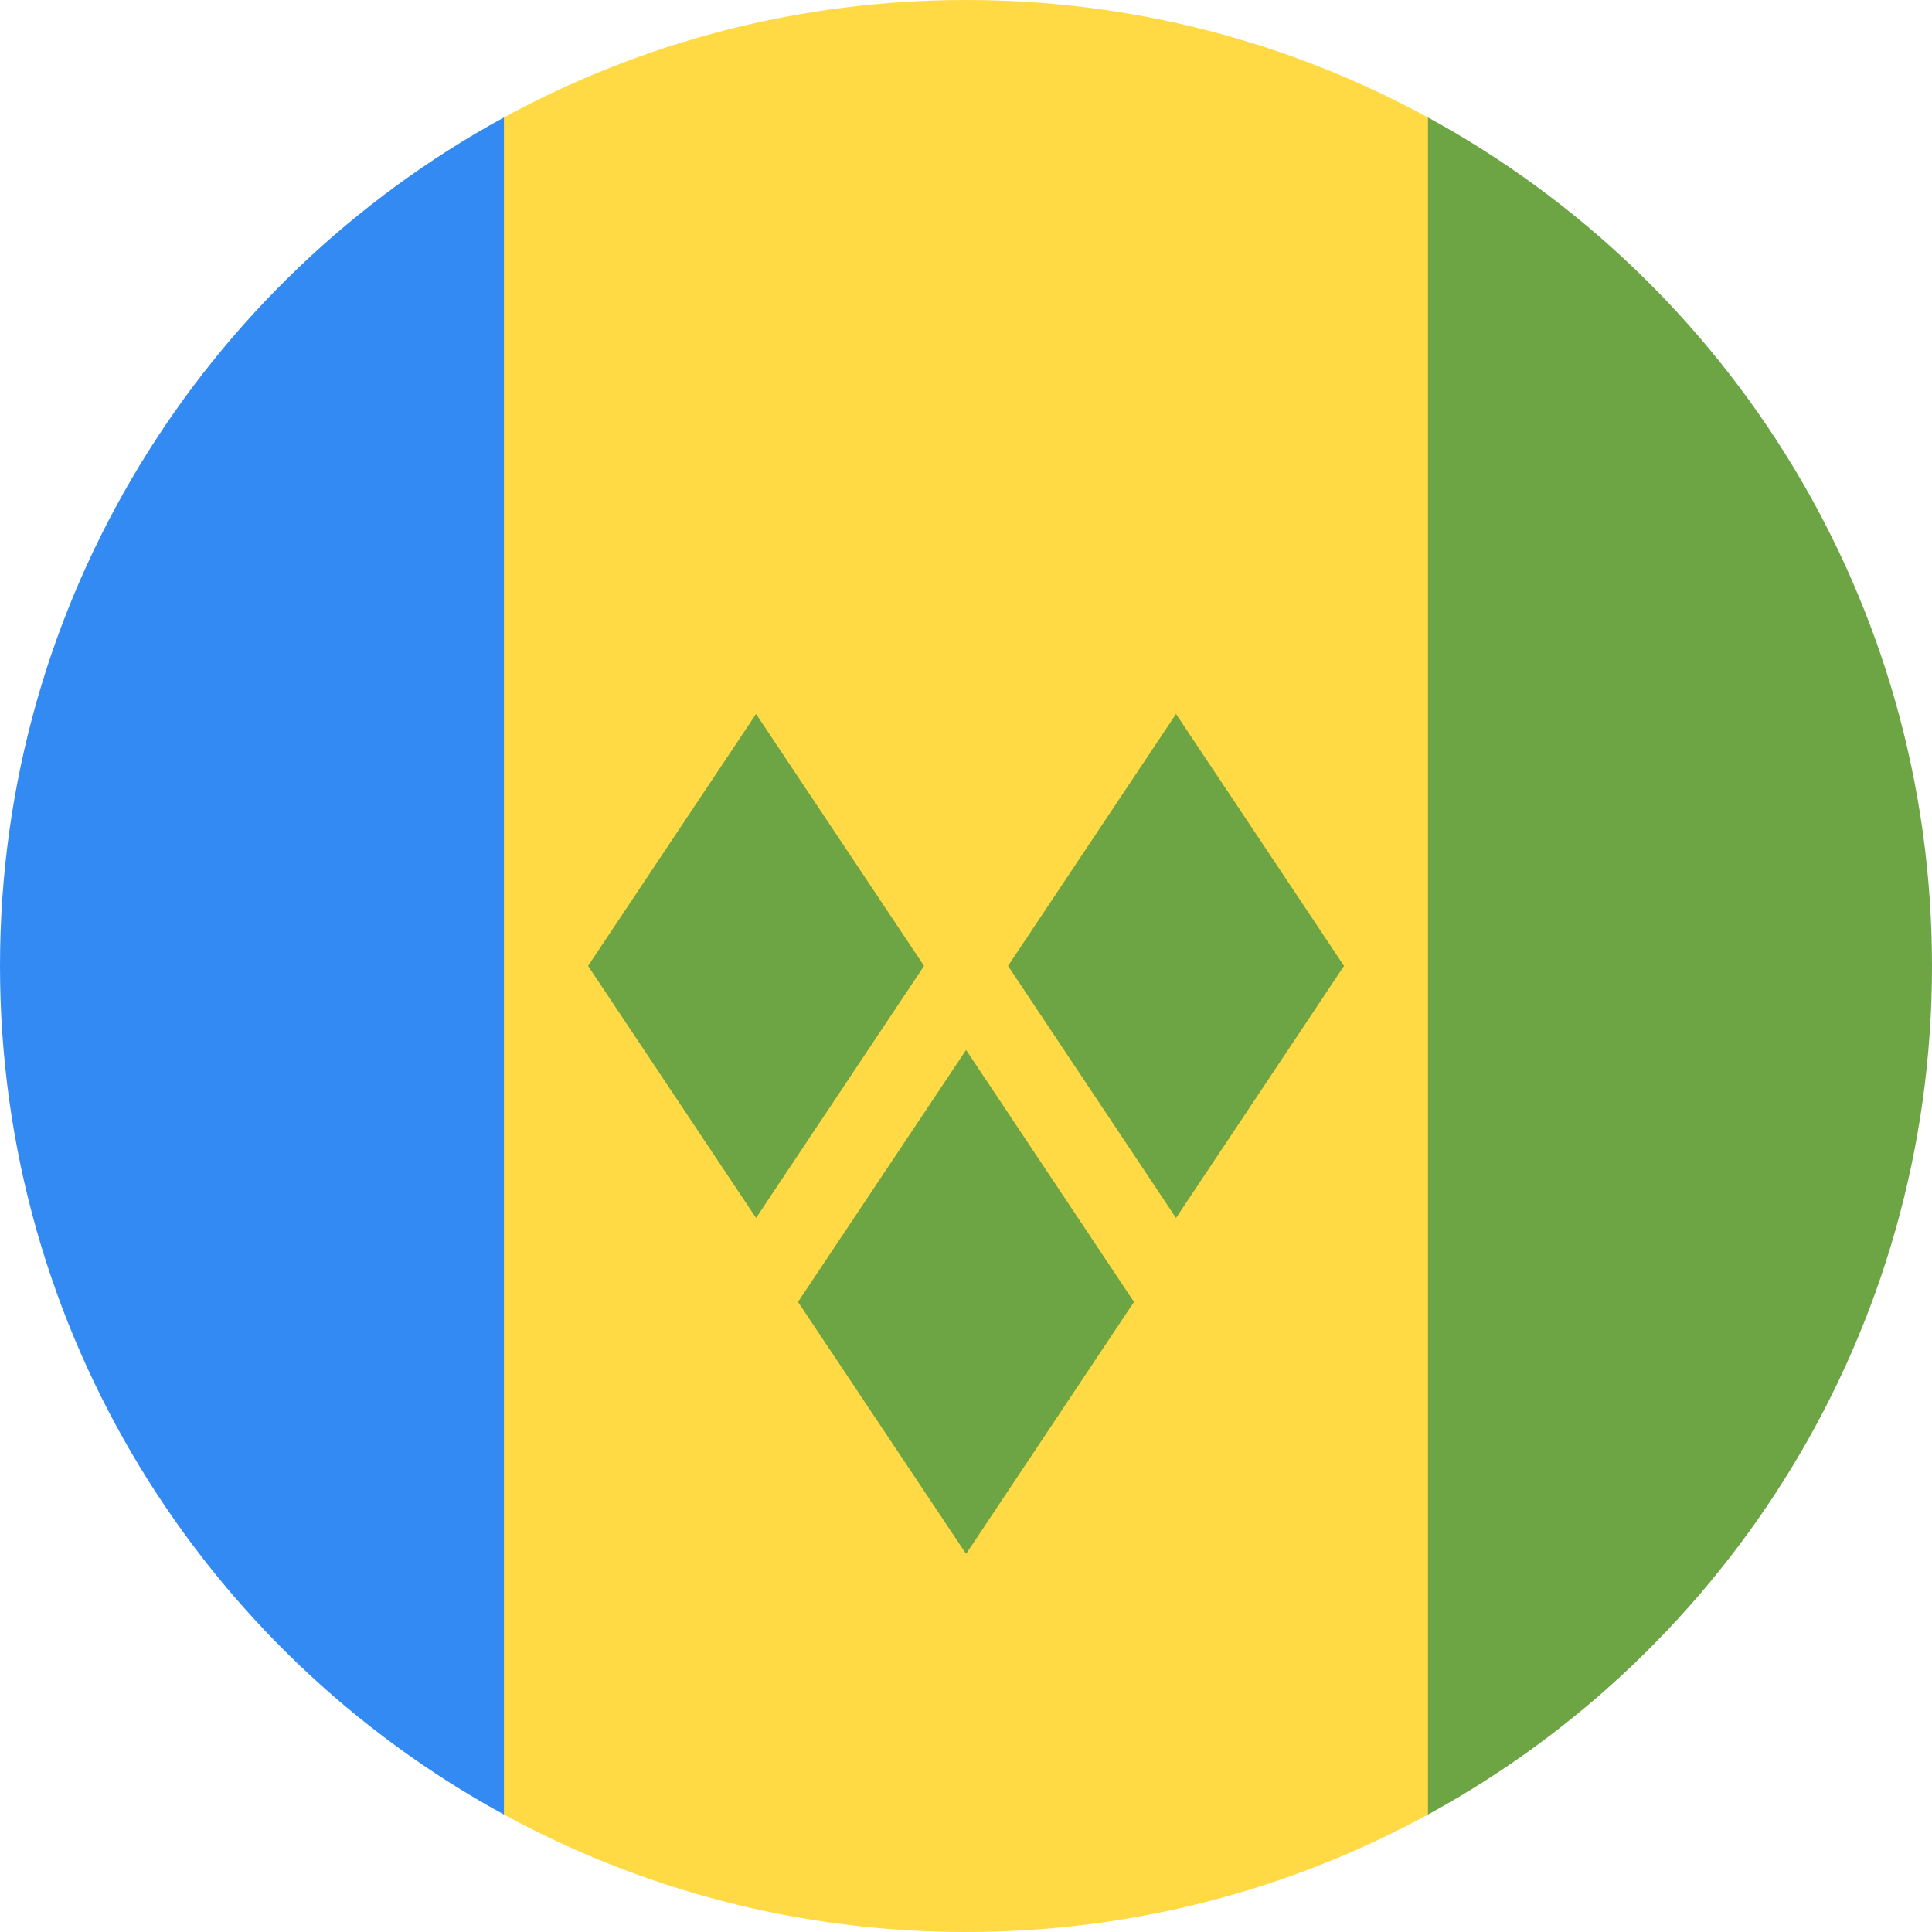
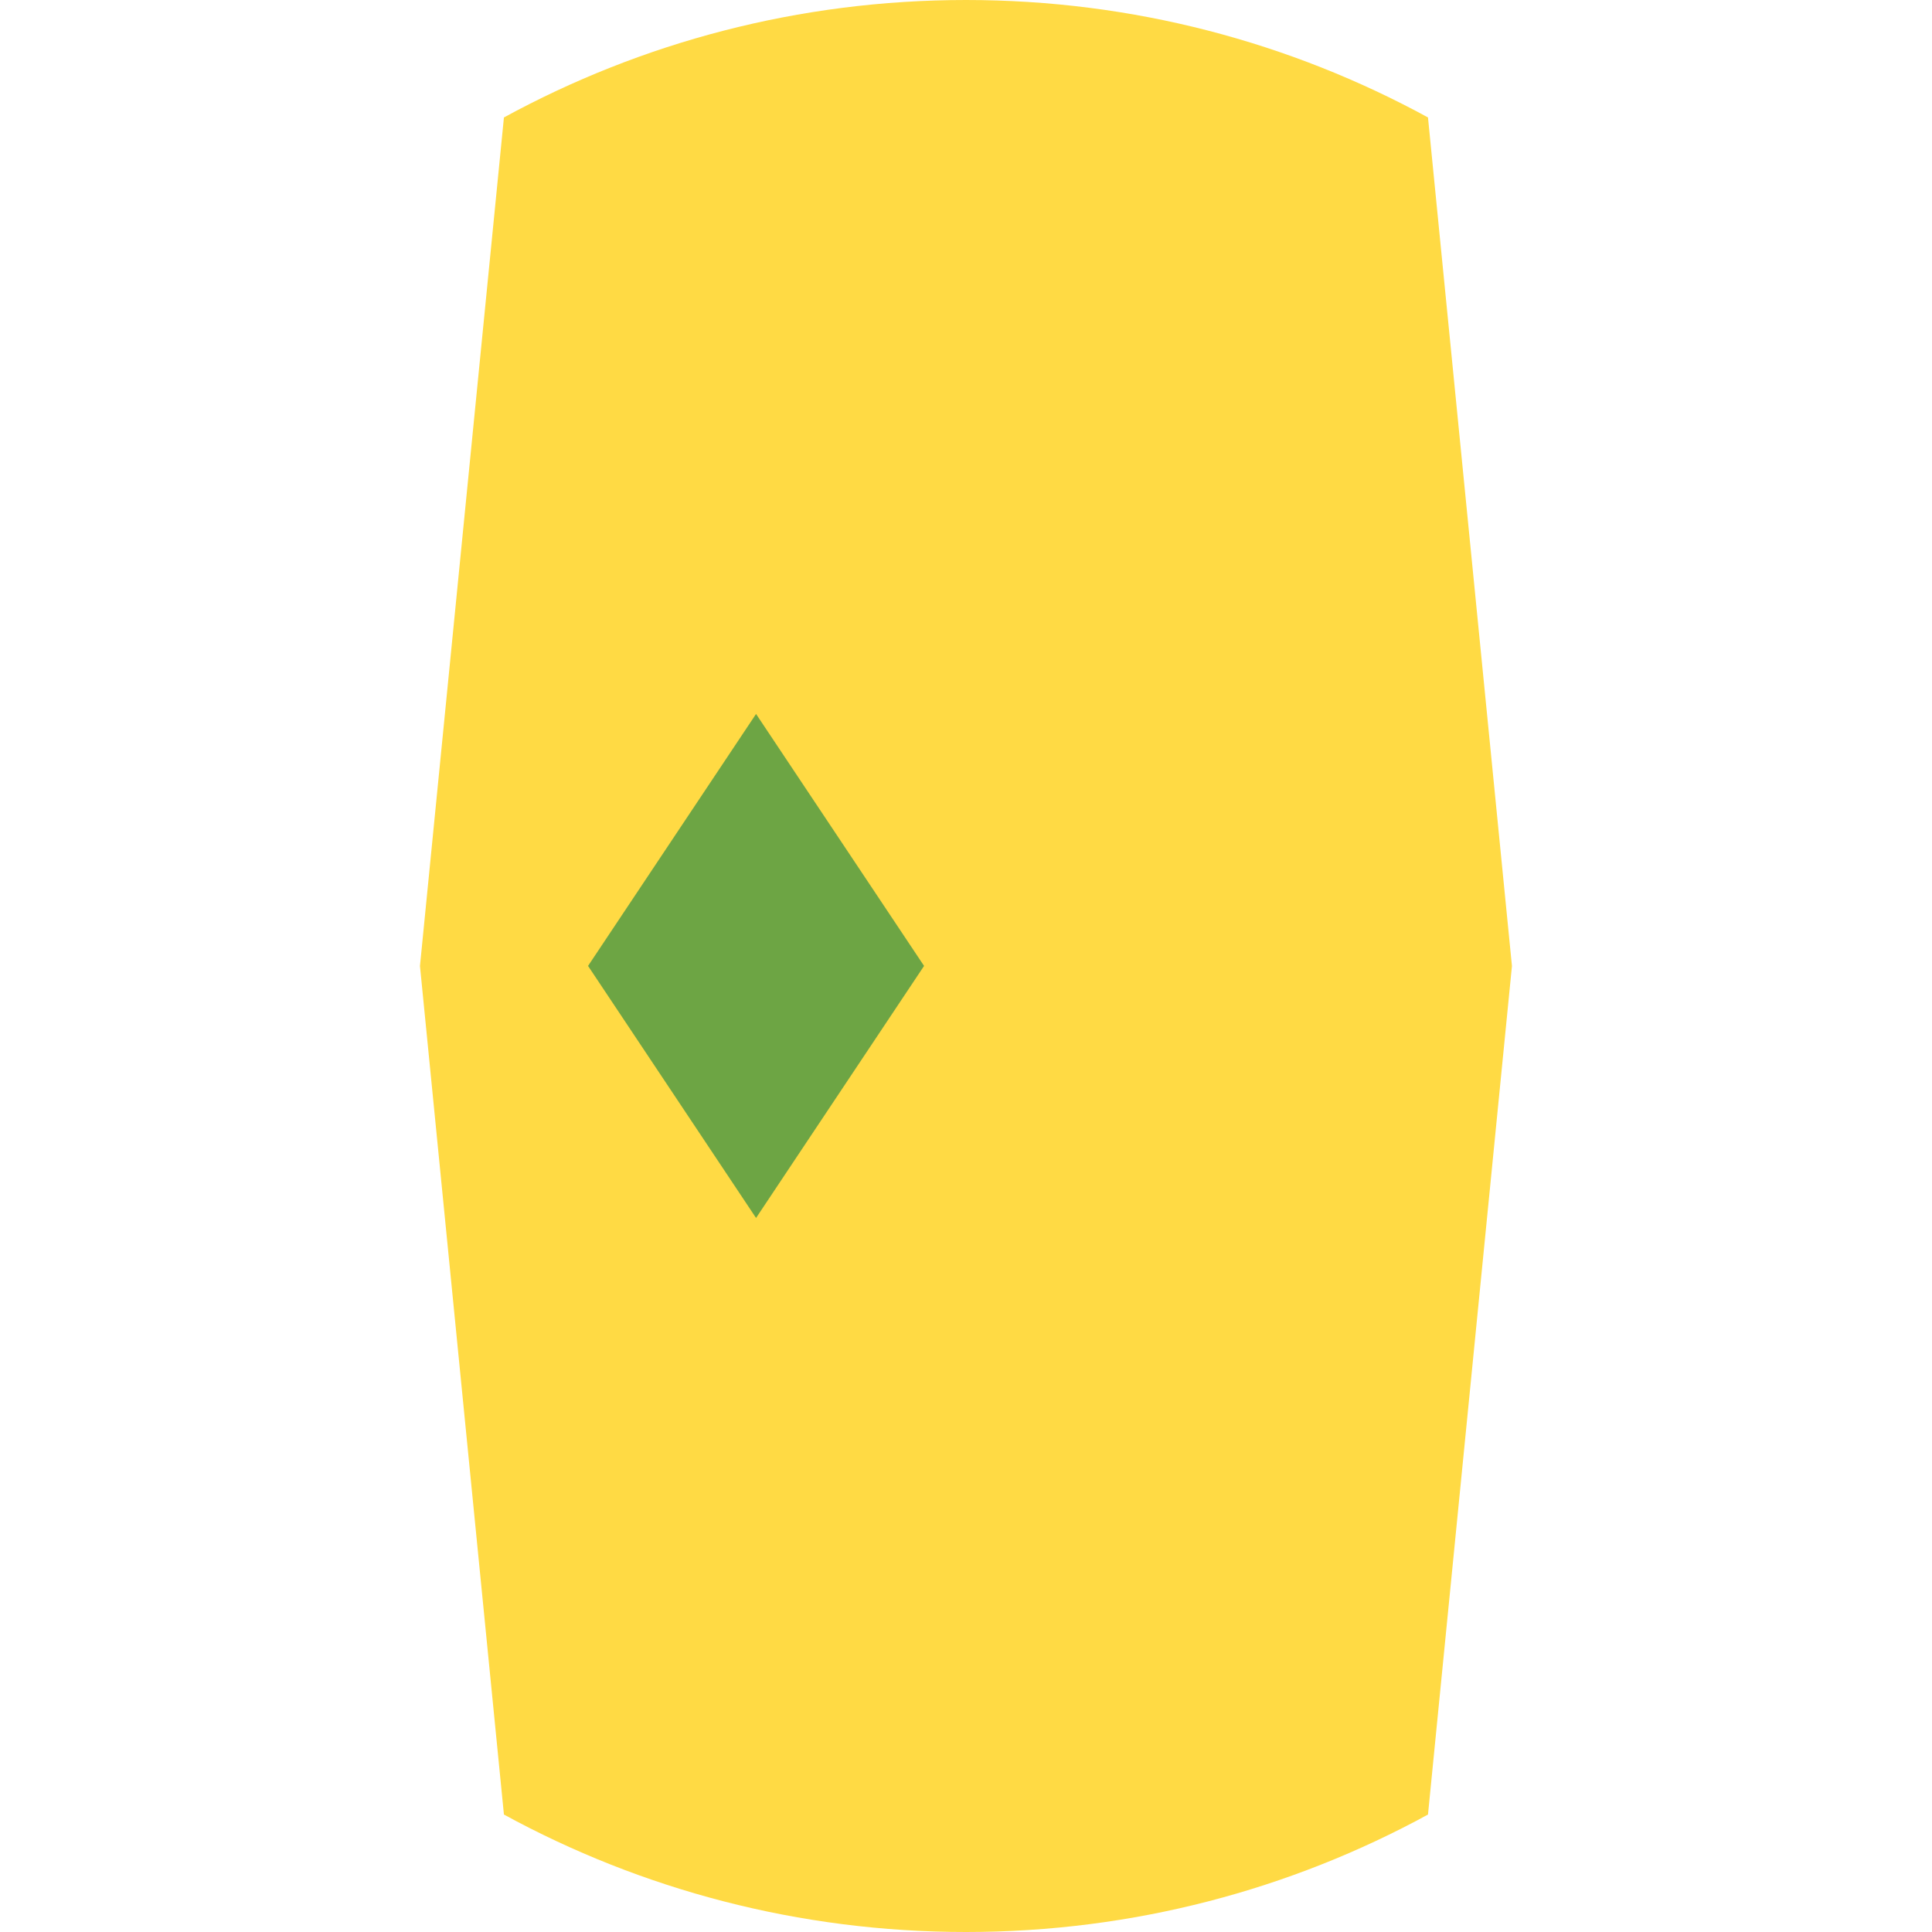
<svg xmlns="http://www.w3.org/2000/svg" fill="none" height="100%" overflow="visible" preserveAspectRatio="none" style="display: block;" viewBox="0 0 24 24" width="100%">
  <g id="Vector">
    <path d="M17.739 1.459C16.034 0.529 14.079 0 12 0C9.921 0 7.965 0.529 6.26 1.459L5.217 12L6.26 22.541C7.965 23.471 9.921 24 12 24C14.079 24 16.034 23.471 17.739 22.541L18.782 12L17.739 1.459Z" fill="#FFDA44" />
-     <path d="M6.26 22.541V1.459C2.53 3.494 0 7.451 0 12C0 16.548 2.53 20.506 6.26 22.541Z" fill="#338AF3" />
-     <path d="M24 12C24 7.451 21.469 3.494 17.739 1.459V22.541C21.469 20.506 24 16.548 24 12Z" fill="#6DA544" />
    <path d="M9.392 15.13L7.305 11.999L9.392 8.869L11.479 11.999L9.392 15.13Z" fill="#6DA544" />
-     <path d="M14.609 15.13L12.522 11.999L14.609 8.869L16.696 11.999L14.609 15.13Z" fill="#6DA544" />
-     <path d="M12.001 19.303L9.913 16.173L12.001 13.043L14.087 16.173L12.001 19.303Z" fill="#6DA544" />
  </g>
</svg>